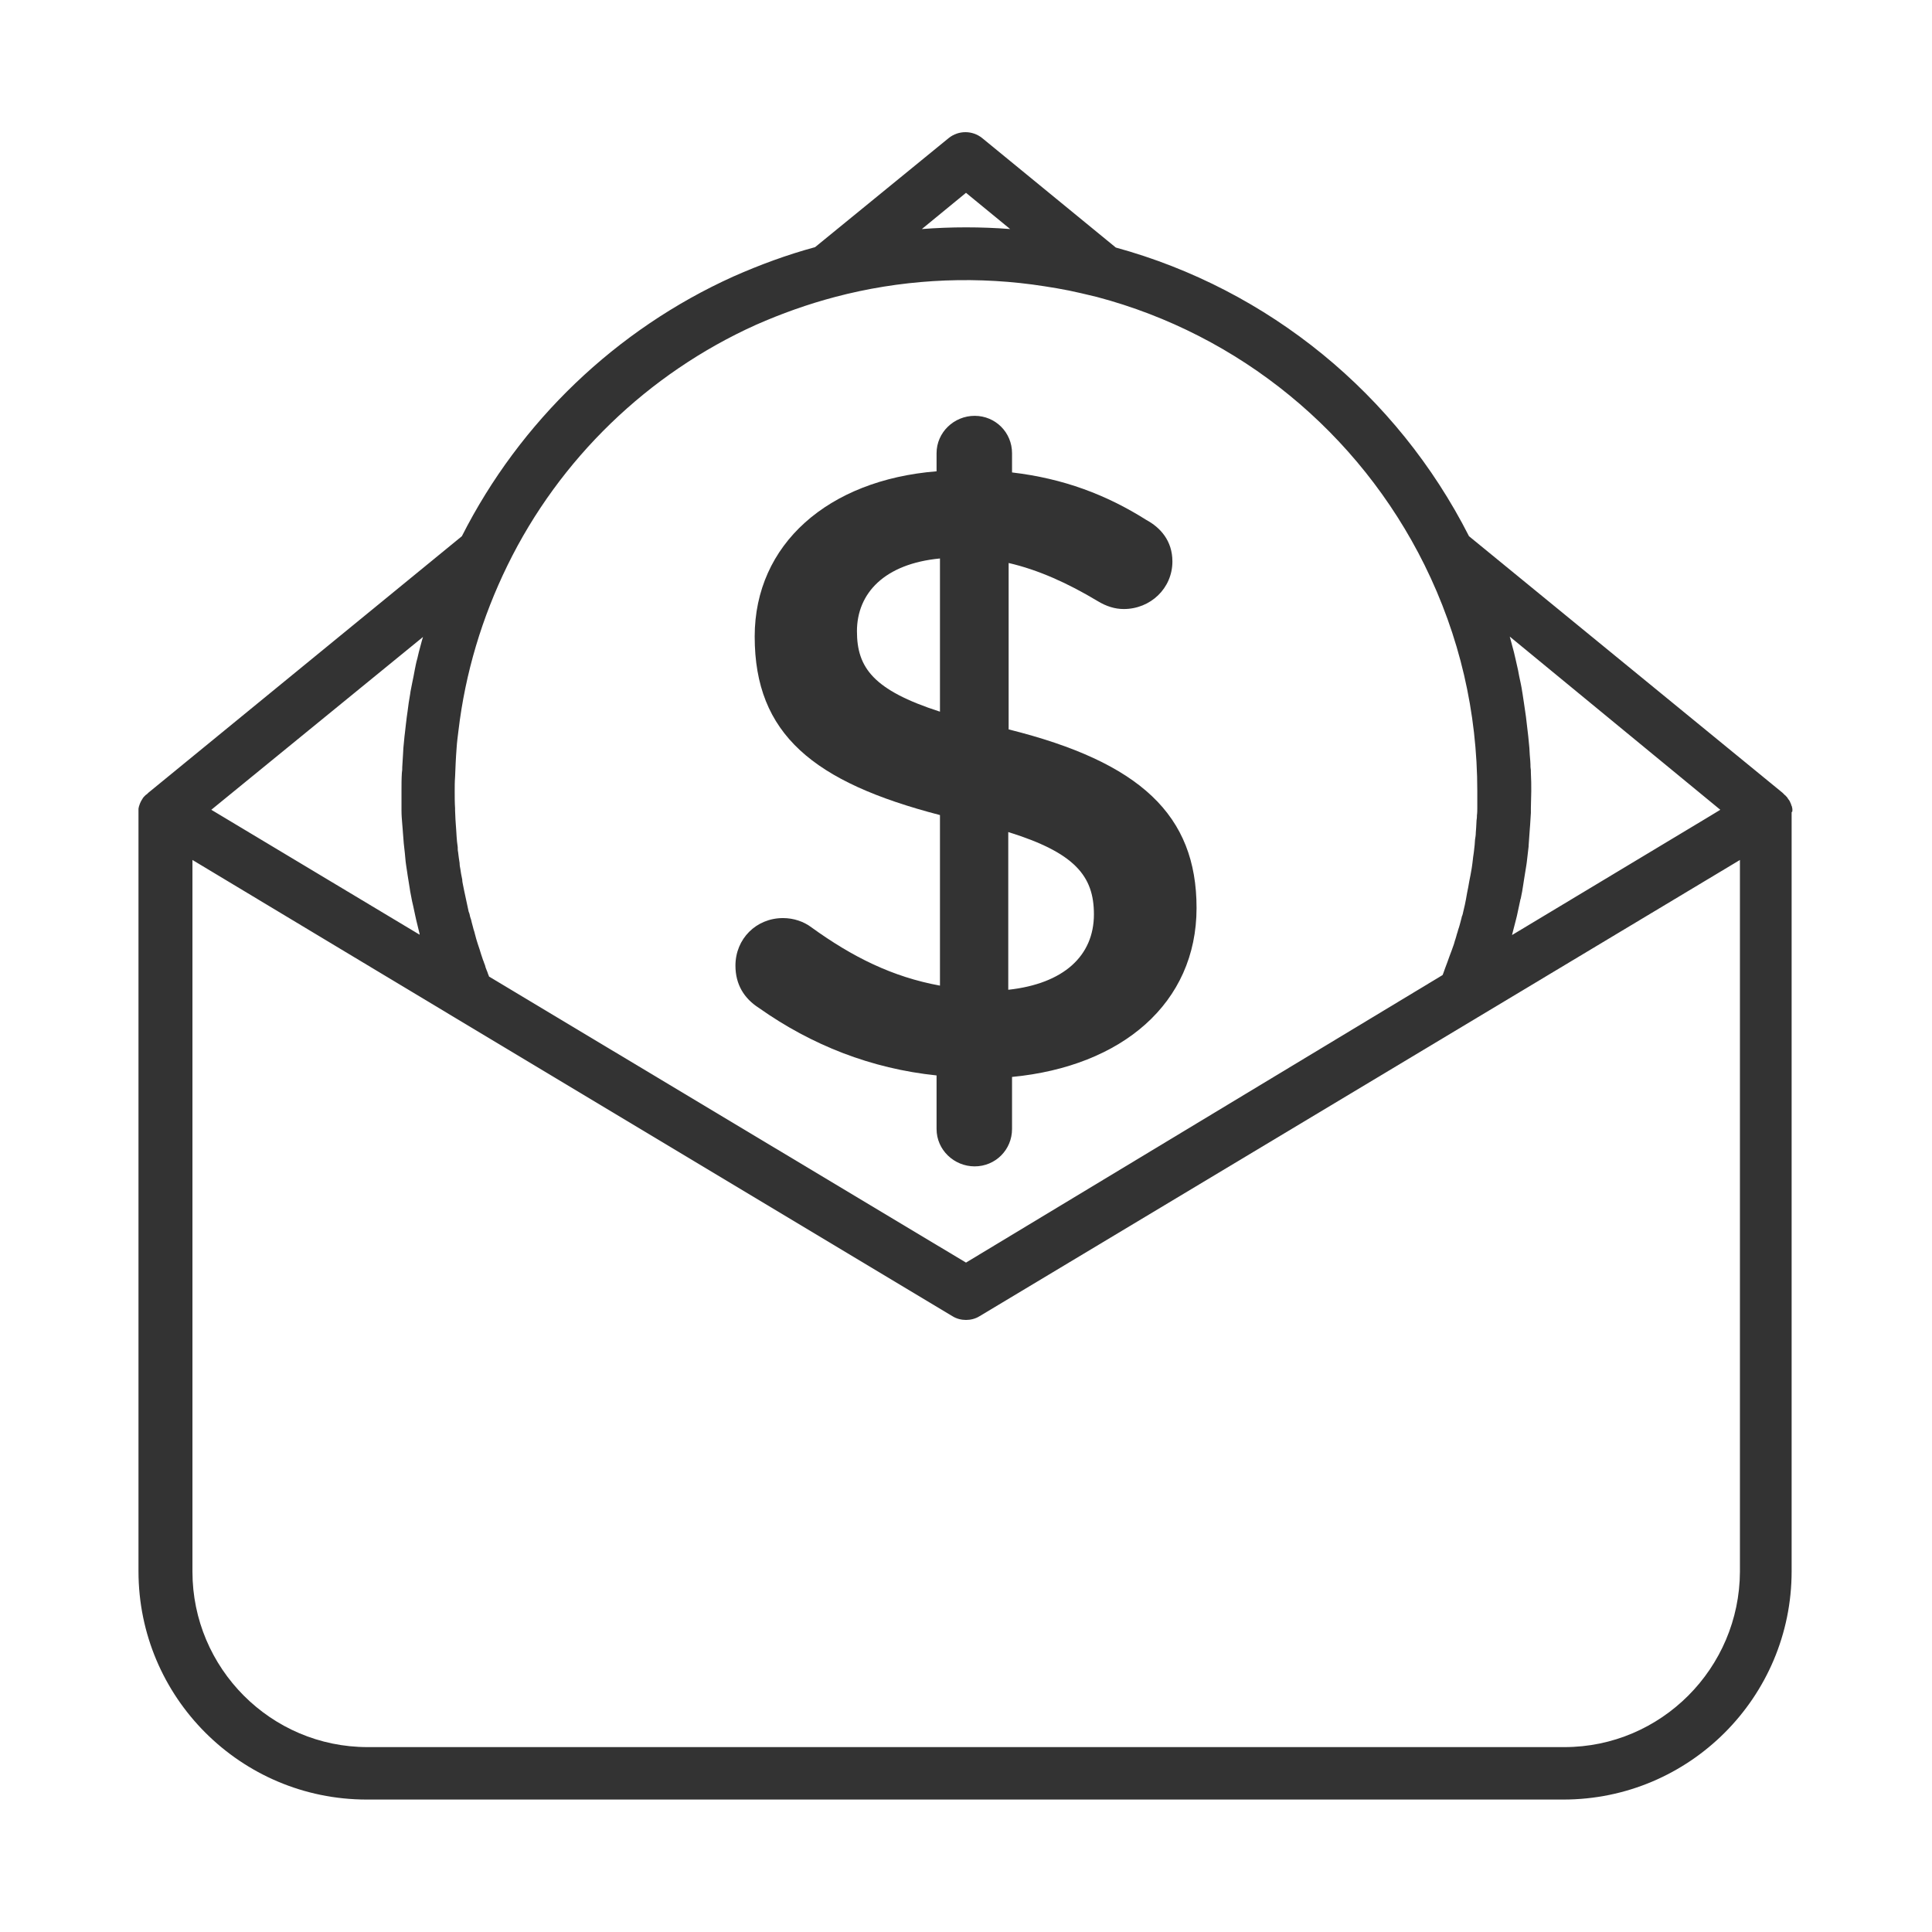
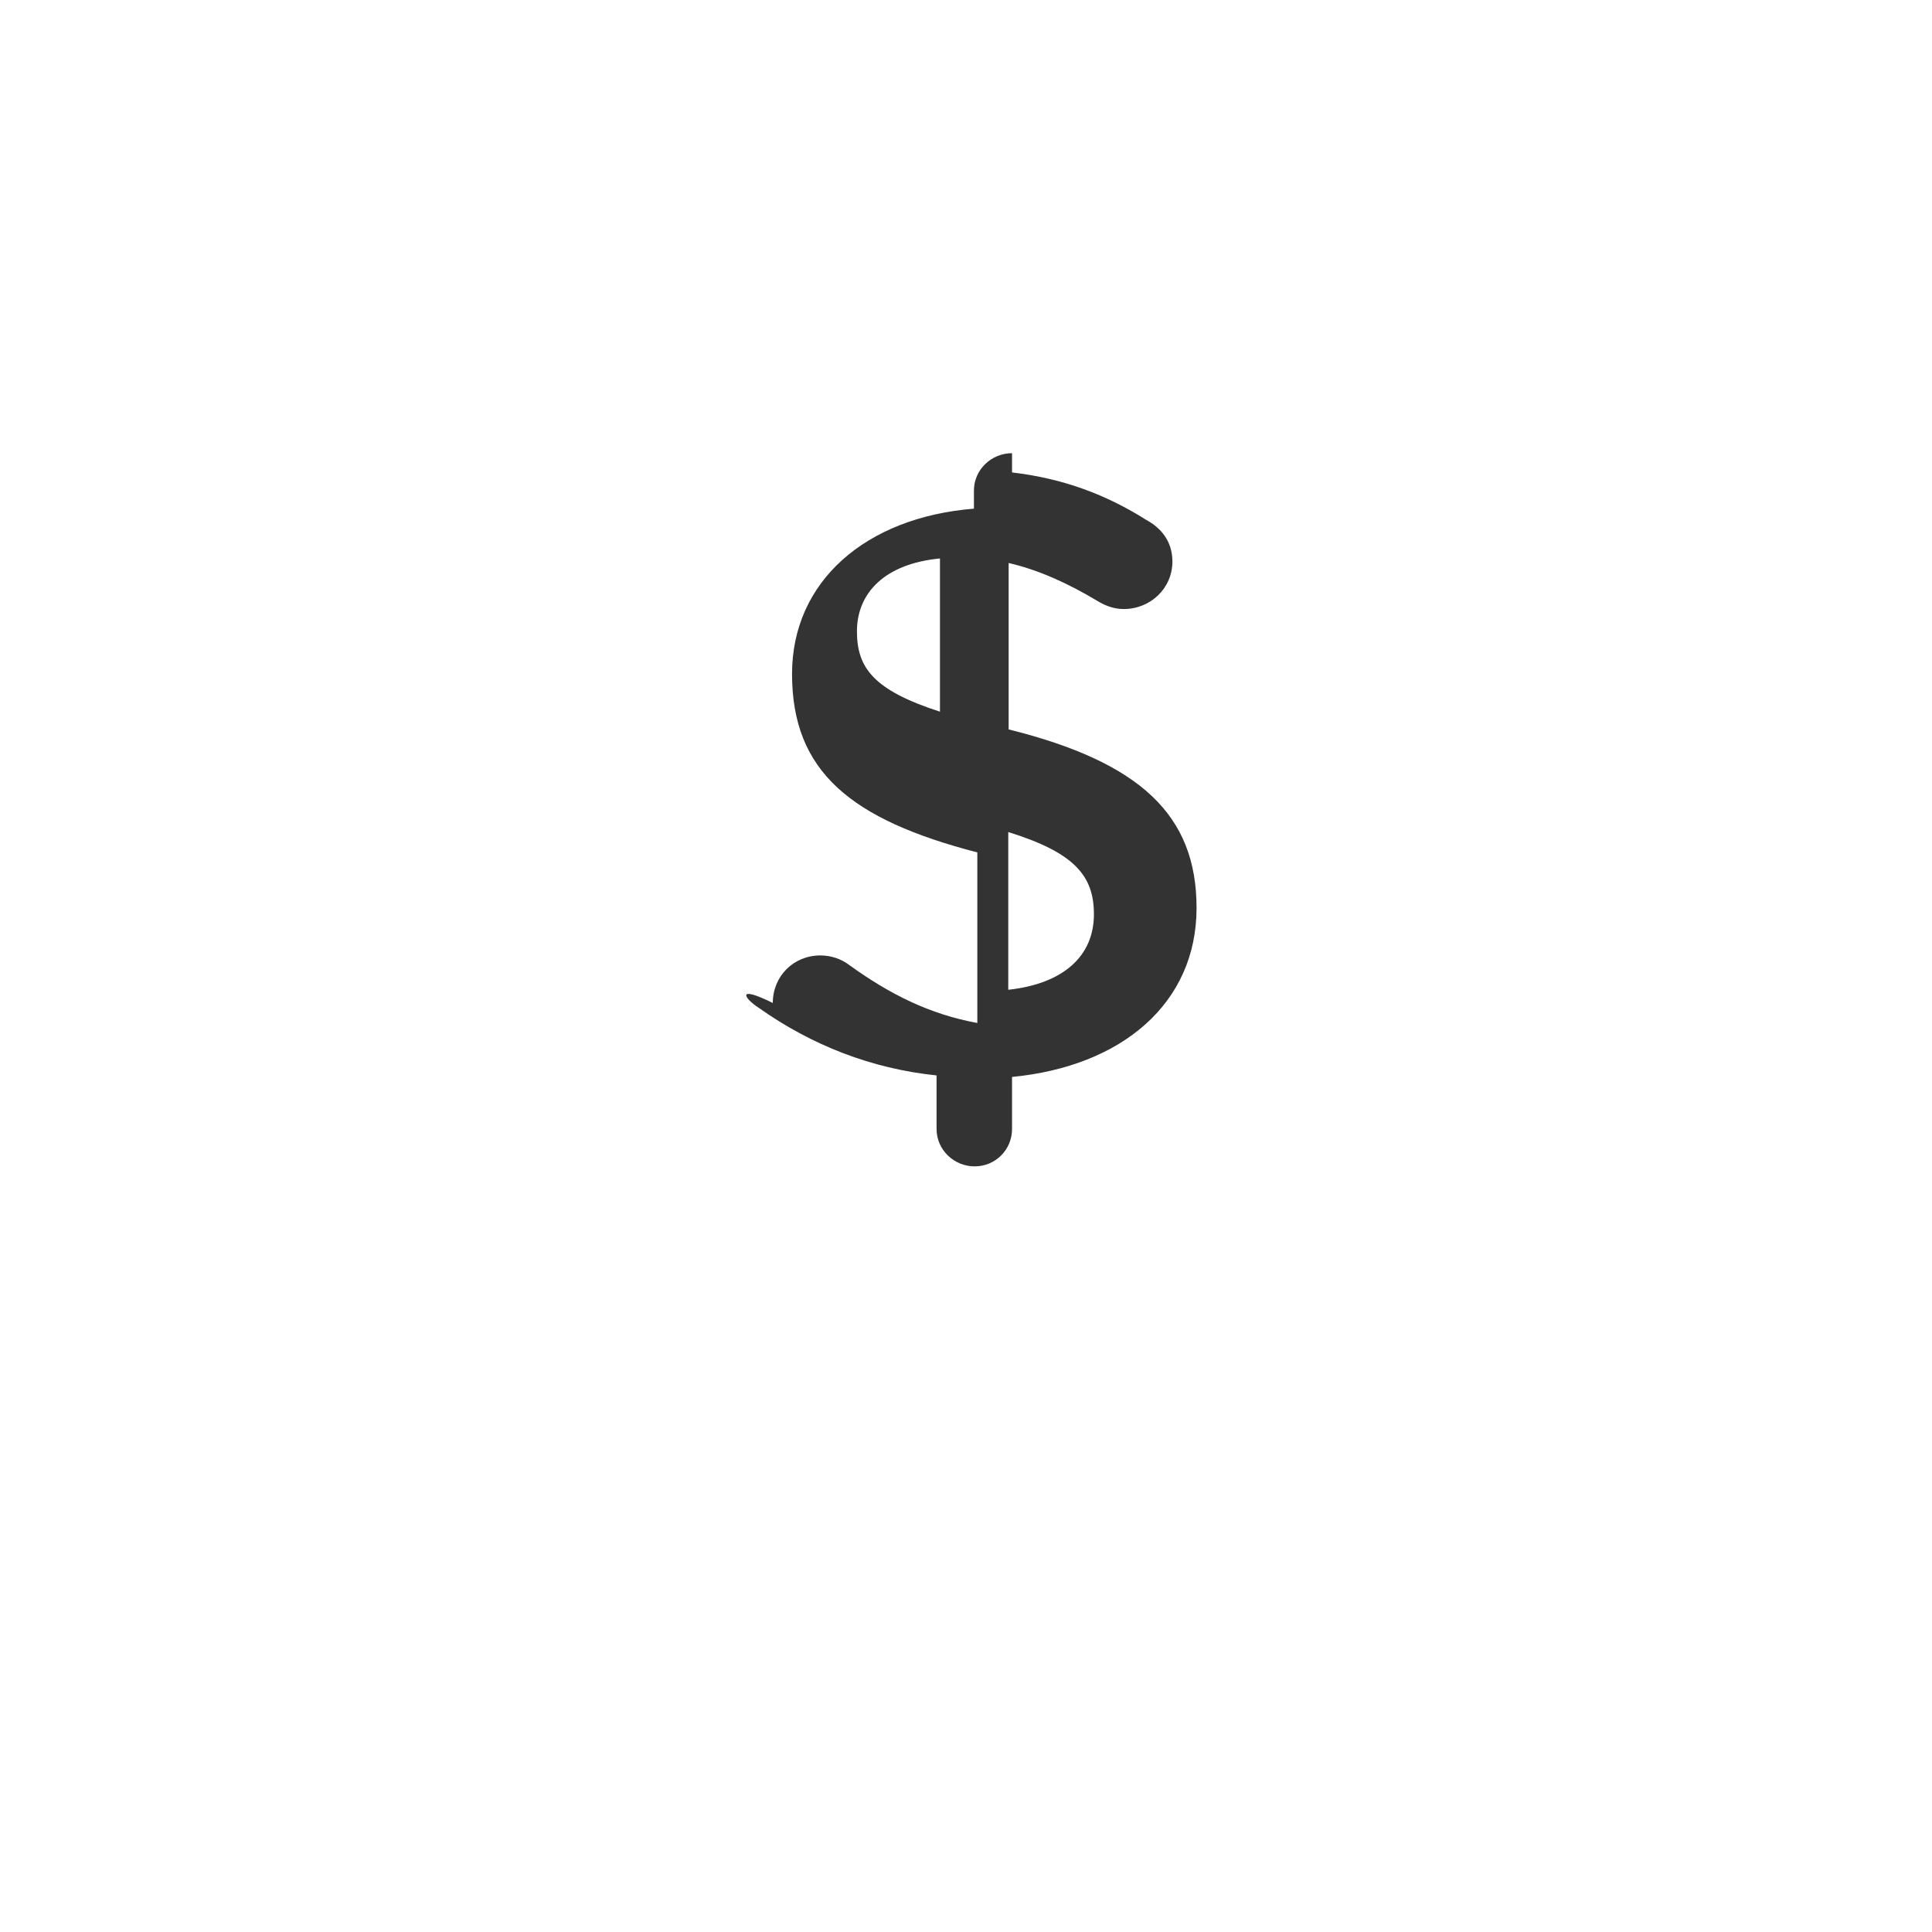
<svg xmlns="http://www.w3.org/2000/svg" width="800px" height="800px" viewBox="0 0 512 512" id="Layer_1" version="1.1" xml:space="preserve">
  <style type="text/css">
	.st0{fill:#333333;}
</style>
  <g>
-     <path class="st0" d="M475,214.8c0-0.1,0-0.2,0-0.4c0-0.2-0.1-0.4-0.1-0.5c0-0.1,0-0.2-0.1-0.3c-0.1-0.2-0.1-0.4-0.2-0.6   c0-0.1-0.1-0.2-0.1-0.2c-0.1-0.3-0.2-0.5-0.4-0.8c0,0-0.1-0.1-0.1-0.1c-0.1-0.2-0.3-0.4-0.4-0.6c-0.1-0.1-0.1-0.2-0.2-0.2   c-0.1-0.1-0.2-0.3-0.4-0.4c-0.1-0.1-0.2-0.2-0.3-0.3c-0.1-0.1-0.2-0.2-0.3-0.3l-83.1-68c-19.1-37.6-53.1-65.4-93.6-76.5l-35.4-29   c-2.6-2.1-6.3-2.1-8.9,0l-35.4,28.9c-7.4,2-14.7,4.7-21.7,7.8c-31,14-56.5,38.4-71.9,68.8l-83.1,68c-0.1,0.1-0.2,0.2-0.3,0.3   c-0.1,0.1-0.2,0.2-0.3,0.2c-0.1,0.1-0.3,0.3-0.4,0.4c-0.1,0.1-0.1,0.1-0.2,0.2c-0.2,0.2-0.3,0.4-0.4,0.6c0,0,0,0.1-0.1,0.1   c-0.1,0.3-0.3,0.5-0.4,0.8c0,0.1-0.1,0.2-0.1,0.2c-0.1,0.2-0.1,0.4-0.2,0.6c0,0.1-0.1,0.2-0.1,0.3c0,0.2-0.1,0.4-0.1,0.5   c0,0.1,0,0.2,0,0.4c0,0.2,0,0.4,0,0.5c0,0.1,0,0.1,0,0.2v201c0,33.4,27.1,60.5,60.5,60.5h317.1c33.4,0,60.5-27.1,60.5-60.5v-201   c0-0.1,0-0.1,0-0.2C475,215.2,475,215,475,214.8z M455.9,214.6l-2.8,1.7l-52.4,31.5c0.1-0.3,0.1-0.5,0.2-0.8c0.3-1,0.5-2.1,0.8-3.1   c0.1-0.4,0.2-0.8,0.3-1.2c0.3-1.4,0.6-2.8,0.9-4.2c0-0.1,0-0.2,0.1-0.3c0.3-1.3,0.5-2.6,0.7-3.9c0.1-0.4,0.1-0.9,0.2-1.3   c0.2-1,0.3-2.1,0.5-3.1c0.1-0.4,0.1-0.8,0.2-1.3c0.2-1.4,0.3-2.9,0.5-4.3c0-0.1,0-0.1,0-0.2c0.1-1.4,0.2-2.8,0.3-4.2   c0-0.4,0.1-0.9,0.1-1.3c0.1-1.1,0.1-2.1,0.2-3.2c0-0.4,0-0.9,0-1.3c0-1.5,0.1-2.9,0.1-4.4c0-1.6,0-3.2-0.1-4.9c0-0.5,0-1-0.1-1.5   c0-1.1-0.1-2.2-0.2-3.3c0-0.6-0.1-1.2-0.1-1.8c-0.1-1.1-0.2-2.1-0.3-3.1c-0.1-0.6-0.1-1.1-0.2-1.7c-0.1-1.1-0.3-2.3-0.4-3.4   c-0.1-0.5-0.1-0.9-0.2-1.4c-0.2-1.6-0.5-3.2-0.7-4.7c0-0.2-0.1-0.4-0.1-0.6c-0.2-1.4-0.5-2.7-0.8-4.1c-0.1-0.5-0.2-1-0.3-1.6   c-0.2-1-0.5-2.1-0.7-3.1c-0.1-0.6-0.3-1.1-0.4-1.7c-0.3-1-0.5-2-0.8-3c-0.1-0.4-0.2-0.7-0.3-1.1L455.9,214.6z M256,51.1l11.7,9.6   c-7.7-0.6-15.6-0.6-23.4,0L256,51.1z M200.3,86.1c6.8-3,13.8-5.5,21-7.4c17-4.5,34.9-5.6,52.3-3.3c4.3,0.6,8.7,1.3,12.9,2.3   c1.4,0.3,2.8,0.7,4.2,1c0,0,0,0,0,0c0,0,0,0,0,0c37.8,10,69.4,35.9,86.8,71c9.3,18.8,14,39,14,60c0,1.1,0,2.2,0,3.2   c0,0.4,0,0.7,0,1c0,0.7,0,1.5-0.1,2.2c0,0.4,0,0.8-0.1,1.3c0,0.6-0.1,1.3-0.1,1.9c0,0.5-0.1,0.9-0.1,1.4c0,0.6-0.1,1.2-0.2,1.8   c0,0.5-0.1,0.9-0.1,1.4c-0.1,0.6-0.1,1.2-0.2,1.8c-0.1,0.5-0.1,1-0.2,1.4c-0.1,0.6-0.1,1.2-0.2,1.7c-0.1,0.5-0.1,1-0.2,1.4   c-0.1,0.6-0.2,1.1-0.3,1.7c-0.1,0.5-0.2,1-0.3,1.5c-0.1,0.6-0.2,1.1-0.3,1.7c-0.1,0.5-0.2,1-0.3,1.5c-0.1,0.6-0.2,1.1-0.3,1.7   c-0.1,0.5-0.2,1-0.3,1.5c-0.1,0.6-0.3,1.1-0.4,1.7c-0.1,0.5-0.2,1-0.4,1.4c-0.1,0.6-0.3,1.1-0.4,1.6c-0.1,0.5-0.3,1-0.4,1.4   c-0.2,0.5-0.3,1.1-0.5,1.6c-0.1,0.5-0.3,1-0.4,1.4c-0.2,0.5-0.3,1.1-0.5,1.6c-0.2,0.5-0.3,0.9-0.5,1.4c-0.2,0.5-0.4,1.1-0.6,1.6   c-0.2,0.5-0.3,0.9-0.5,1.4c-0.2,0.5-0.4,1.1-0.6,1.6c-0.2,0.5-0.3,0.9-0.5,1.4c-0.1,0.2-0.1,0.3-0.2,0.5L256,334.6l-126.4-75.8   c0-0.1-0.1-0.2-0.1-0.3c-0.2-0.4-0.3-0.9-0.5-1.3c-0.2-0.5-0.4-1-0.5-1.5c-0.2-0.4-0.3-0.9-0.5-1.3c-0.2-0.5-0.3-1-0.5-1.5   c-0.1-0.4-0.3-0.9-0.4-1.3c-0.2-0.5-0.3-1-0.5-1.5c-0.1-0.4-0.3-0.9-0.4-1.3c-0.1-0.5-0.3-1-0.4-1.5c-0.1-0.5-0.3-0.9-0.4-1.4   c-0.1-0.5-0.3-1-0.4-1.5c-0.1-0.5-0.2-0.9-0.4-1.4c-0.1-0.5-0.2-1-0.4-1.4c-0.1-0.5-0.2-0.9-0.3-1.4c-0.1-0.5-0.2-0.9-0.3-1.4   c-0.1-0.5-0.2-1-0.3-1.4c-0.1-0.5-0.2-0.9-0.3-1.4c-0.1-0.5-0.2-1-0.3-1.5c-0.1-0.5-0.2-0.9-0.2-1.4c-0.1-0.5-0.2-1-0.3-1.5   c-0.1-0.4-0.1-0.9-0.2-1.3c-0.1-0.5-0.2-1-0.2-1.6c-0.1-0.4-0.1-0.9-0.2-1.3c-0.1-0.5-0.1-1.1-0.2-1.6c-0.1-0.4-0.1-0.9-0.1-1.3   c-0.1-0.5-0.1-1.1-0.2-1.6c0-0.4-0.1-0.9-0.1-1.3c0-0.5-0.1-1.1-0.1-1.6c0-0.5-0.1-1-0.1-1.4c0-0.5-0.1-1-0.1-1.5   c0-0.8-0.1-1.6-0.1-2.3c0-0.2,0-0.4,0-0.6c-0.1-1.5-0.1-3.1-0.1-4.4c0-1.3,0-2.6,0.1-3.9c0.1-2.5,0.2-5.1,0.4-7.6   c0.1-1.6,0.3-3.1,0.5-4.7c1.8-15.2,6.2-29.9,13-43.8C148.3,121.6,171.7,99,200.3,86.1z M112.1,168.8c-0.1,0.3-0.2,0.7-0.3,1   c-0.3,1-0.5,2-0.8,3c-0.1,0.6-0.3,1.1-0.4,1.7c-0.3,1-0.5,2.1-0.7,3.1c-0.1,0.5-0.2,1-0.3,1.6c-0.3,1.3-0.5,2.6-0.8,4   c0,0.2-0.1,0.5-0.1,0.7c-0.3,1.6-0.5,3.1-0.7,4.7c-0.1,0.5-0.1,0.9-0.2,1.4c-0.1,1.1-0.3,2.2-0.4,3.4c-0.1,0.6-0.1,1.2-0.2,1.7   c-0.1,1-0.2,2.1-0.3,3.1c0,0.6-0.1,1.2-0.1,1.8c-0.1,1.1-0.1,2.2-0.2,3.3c0,0.5,0,1-0.1,1.5c-0.1,1.6-0.1,3.2-0.1,4.8   c0,1,0,2.2,0,3.5c0,0.5,0,1,0,1.5c0,0.1,0,0.1,0,0.2c0,1.2,0.1,2.4,0.2,3.6c0,0.4,0.1,0.8,0.1,1.2c0.1,0.9,0.1,1.8,0.2,2.6   c0,0.4,0.1,0.9,0.1,1.3c0.1,0.9,0.2,1.8,0.3,2.7c0,0.4,0.1,0.7,0.1,1.1c0.1,1.3,0.3,2.5,0.5,3.8c0,0.2,0.1,0.4,0.1,0.7   c0.2,1,0.3,2.1,0.5,3.1c0.1,0.4,0.1,0.8,0.2,1.3c0.2,0.9,0.3,1.7,0.5,2.6c0.1,0.4,0.2,0.9,0.3,1.3c0.2,0.9,0.4,1.9,0.6,2.8   c0.1,0.3,0.1,0.6,0.2,0.9c0.3,1.2,0.6,2.5,0.9,3.7c0,0.1,0,0.1,0,0.2l-55.2-33.1L112.1,168.8z M414.6,463H97.4   C71.8,463,51,442.1,51,416.5V227.9l39.1,23.5l30.3,18.2c0,0,0,0,0,0l132,79.2c1.1,0.7,2.4,1,3.6,1c1.2,0,2.5-0.3,3.6-1l188.5-113.1   l13-7.8v188.6C461,442.1,440.2,463,414.6,463z" />
-     <path class="st0" d="M201.1,267.1c14,9.9,29.8,16.1,47.1,17.9v14.2c0,5.5,4.6,9.9,10.1,9.9c5.5,0,9.9-4.4,9.9-9.9v-13.8   c29.1-2.8,48.9-19.5,48.9-44.8c0-24.6-14.9-38.6-49.8-47.3v-44.1c7.8,1.8,15.6,5.3,23.6,10.1c2.3,1.4,4.6,2.1,6.9,2.1   c7.1,0,12.9-5.5,12.9-12.6c0-5.5-3.2-9-6.9-11c-10.6-6.7-22-11-35.6-12.6v-5.1c0-5.5-4.4-9.9-9.9-9.9c-5.5,0-10.1,4.4-10.1,9.9v4.8   c-28.7,2.3-48.2,19.3-48.2,43.8c0,25.9,15.6,38.6,49.1,47.3v45.2c-12.6-2.3-23.2-7.6-34-15.4c-2.1-1.6-4.8-2.5-7.6-2.5   c-7.1,0-12.6,5.5-12.6,12.6C194.9,260.9,197.2,264.6,201.1,267.1z M267.2,220.5c17.7,5.5,22.7,11.7,22.7,21.8c0,11-8,18.4-22.7,20   V220.5z M227.1,167.3c0-10.1,7.3-17.9,22-19.3v40.6C231.4,182.9,227.1,176.9,227.1,167.3z" />
+     <path class="st0" d="M201.1,267.1c14,9.9,29.8,16.1,47.1,17.9v14.2c0,5.5,4.6,9.9,10.1,9.9c5.5,0,9.9-4.4,9.9-9.9v-13.8   c29.1-2.8,48.9-19.5,48.9-44.8c0-24.6-14.9-38.6-49.8-47.3v-44.1c7.8,1.8,15.6,5.3,23.6,10.1c2.3,1.4,4.6,2.1,6.9,2.1   c7.1,0,12.9-5.5,12.9-12.6c0-5.5-3.2-9-6.9-11c-10.6-6.7-22-11-35.6-12.6v-5.1c-5.5,0-10.1,4.4-10.1,9.9v4.8   c-28.7,2.3-48.2,19.3-48.2,43.8c0,25.9,15.6,38.6,49.1,47.3v45.2c-12.6-2.3-23.2-7.6-34-15.4c-2.1-1.6-4.8-2.5-7.6-2.5   c-7.1,0-12.6,5.5-12.6,12.6C194.9,260.9,197.2,264.6,201.1,267.1z M267.2,220.5c17.7,5.5,22.7,11.7,22.7,21.8c0,11-8,18.4-22.7,20   V220.5z M227.1,167.3c0-10.1,7.3-17.9,22-19.3v40.6C231.4,182.9,227.1,176.9,227.1,167.3z" />
  </g>
</svg>